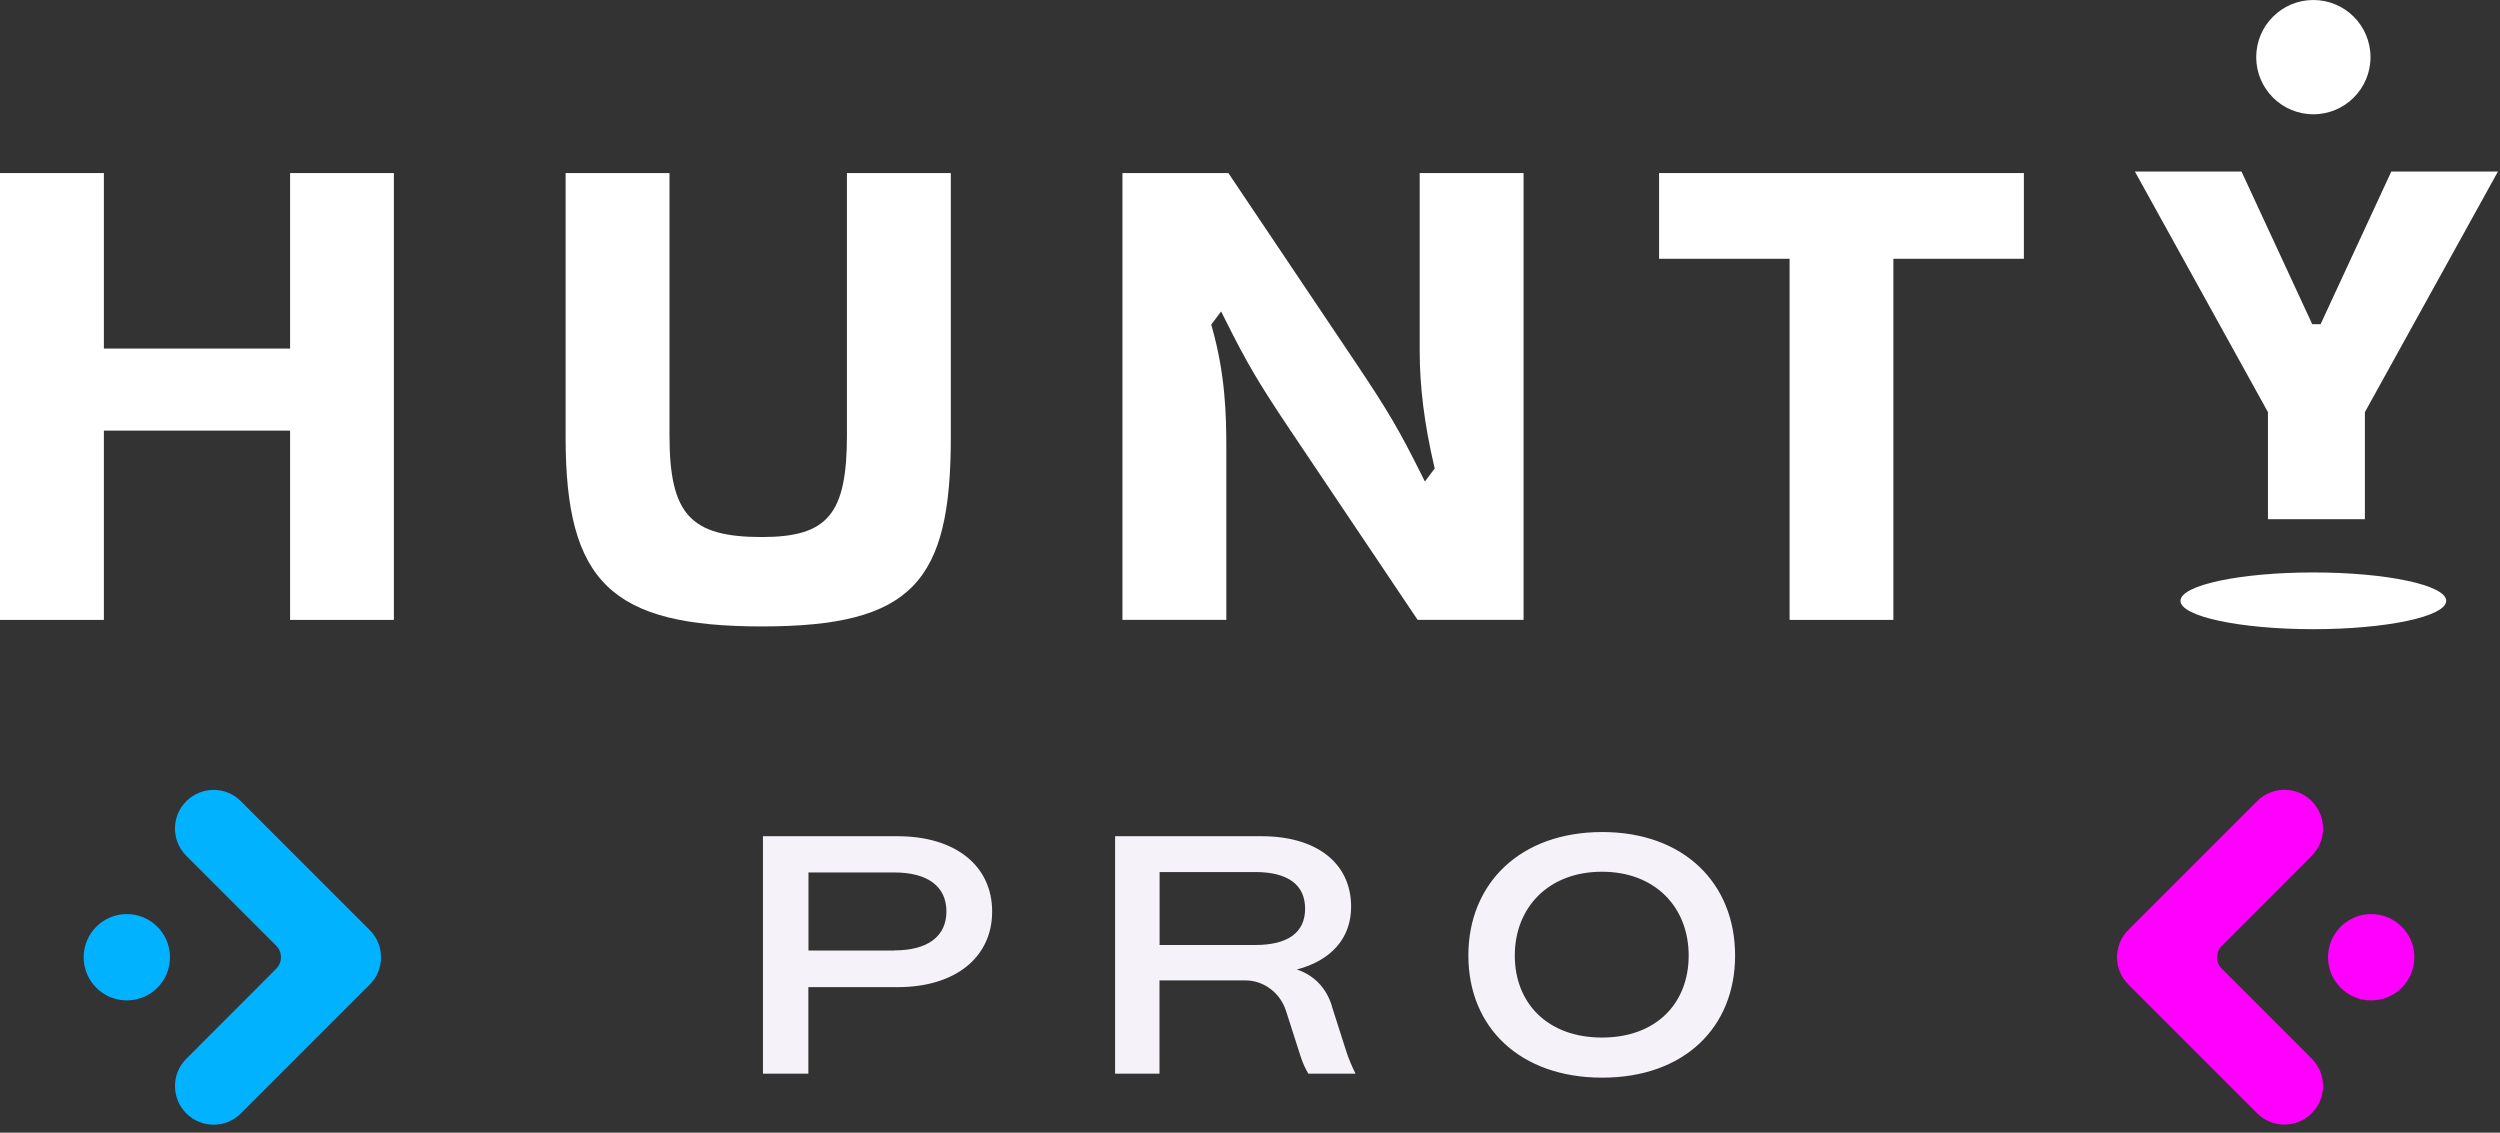
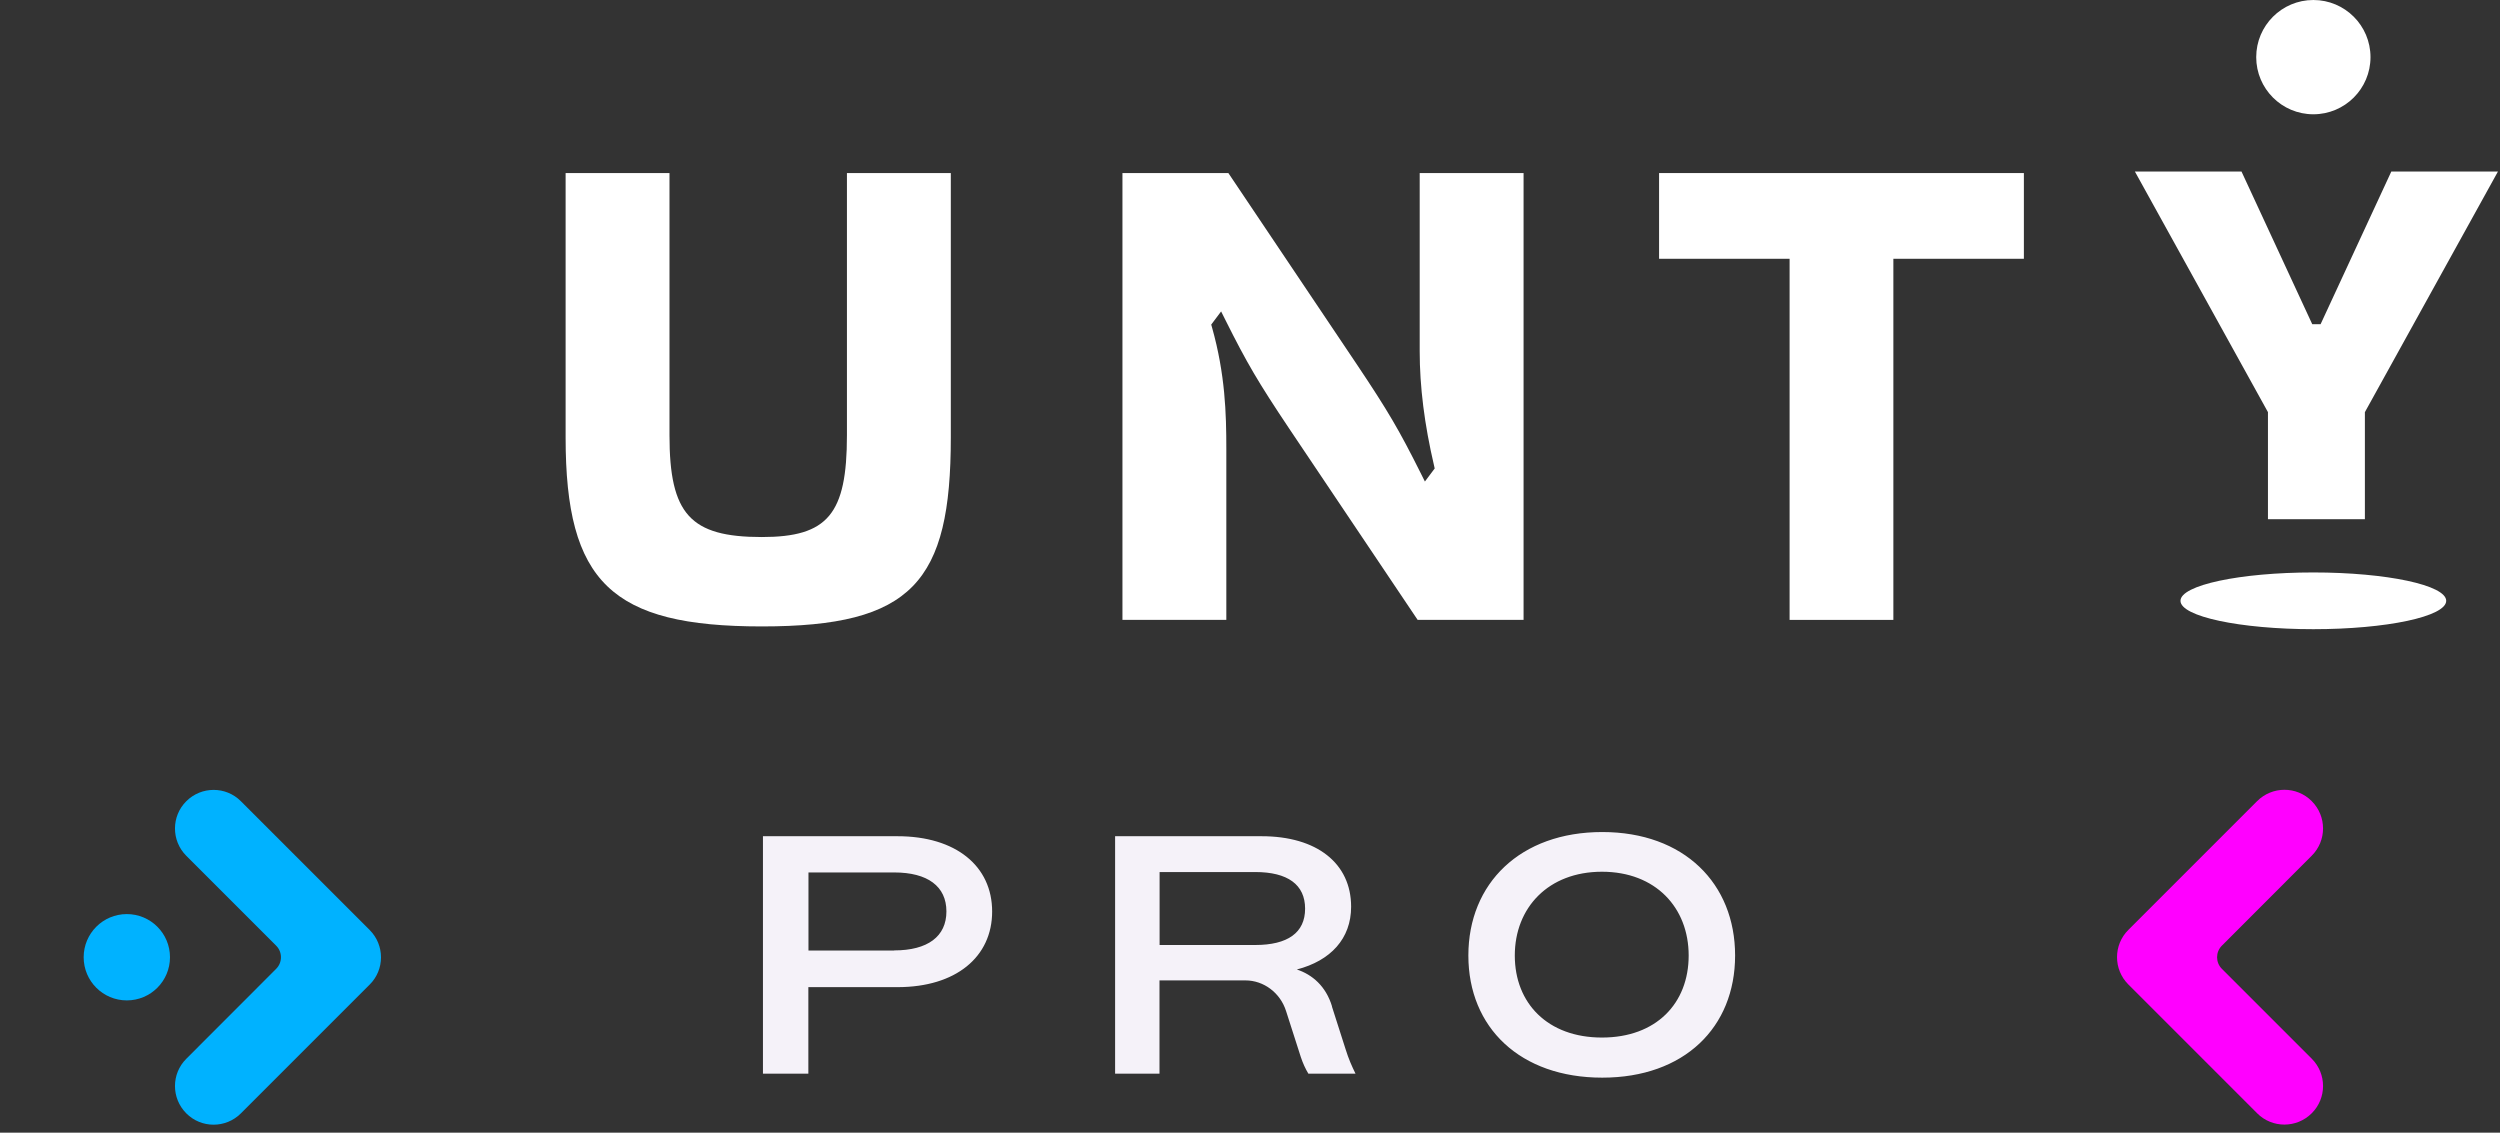
<svg xmlns="http://www.w3.org/2000/svg" width="245" height="111" viewBox="0 0 245 111" fill="none">
  <rect x="0" y="0" width="245" height="111" fill="#333333" stroke="none" />
  <path d="M87.96 81.95H74.769V105.22H79.219V96.74H87.96C93.68 96.74 97.23 93.78 97.23 89.33C97.23 84.88 93.68 81.95 87.96 81.95ZM87.629 93.15H79.23V85.5H87.629C90.909 85.5 92.749 86.86 92.749 89.32C92.749 91.78 90.909 93.14 87.629 93.14V93.15ZM130.54 98.63C129.94 96.64 128.6 95.51 127.09 95.01C130.4 94.15 132.41 91.99 132.41 88.86C132.41 84.61 129.06 81.95 123.64 81.95H109.28V105.22H113.63V96.08H122.06C123.83 96.08 125.47 97.28 126.04 99.1L127.48 103.59C127.68 104.19 127.92 104.72 128.22 105.22H132.84C132.47 104.46 132.17 103.79 131.87 102.83L130.53 98.64L130.54 98.63ZM123.01 92.61H113.64V85.46H123.01C126.19 85.46 127.9 86.69 127.9 89.05C127.9 91.41 126.19 92.61 123.01 92.61ZM157.02 81.54C148.99 81.54 143.9 86.56 143.9 93.64C143.9 100.72 148.99 105.61 157.02 105.61C165.05 105.61 170.04 100.69 170.04 93.64C170.04 86.59 165.05 81.54 157.02 81.54ZM156.99 101.68C151.67 101.68 148.45 98.32 148.45 93.64C148.45 88.96 151.73 85.43 156.99 85.43C162.25 85.43 165.49 88.95 165.49 93.64C165.49 98.33 162.31 101.68 156.99 101.68Z" fill="#F5F2F9" />
-   <path d="M38.6 60.75V16.96H28.43V34.16H10.18V16.96H0V60.75H10.18V42.2H28.43V60.75H38.6Z" fill="white" />
  <path d="M93.18 16.96H83V42.65C83 50.39 81.13 52.63 74.66 52.63C67.64 52.63 65.61 50.39 65.61 42.65V16.96H55.43V42.87C55.43 57.06 59.92 61.39 74.66 61.39C89.4 61.39 93.18 57.06 93.18 42.87V16.96Z" fill="white" />
  <path d="M120.1 31.38C122.19 35.56 123.29 37.44 126.32 41.97L138.93 60.75H149.31V16.96H139.13V34.41C139.13 37.9 139.59 41.57 140.54 45.64L140.6 45.91L139.64 47.19L139.21 46.33C137.12 42.15 136.02 40.27 132.99 35.74L120.38 16.96H110V60.75H120.18V44.01C120.18 40.5 120.07 36.68 118.78 32.09L118.7 31.81L119.67 30.52L120.1 31.38Z" fill="white" />
  <path d="M198.34 16.96H162.59V25.36H175.38V60.75H185.55V25.36H198.34V16.96Z" fill="white" />
  <path d="M226.709 11.2C229.802 11.2 232.309 8.693 232.309 5.6C232.309 2.507 229.802 0 226.709 0C223.617 0 221.109 2.507 221.109 5.6C221.109 8.693 223.617 11.2 226.709 11.2Z" fill="white" />
  <path d="M234.349 16.81L227.419 31.77H226.599L219.709 16.9L219.669 16.81H209.219L222.259 40.39V50.88H231.759V40.39L244.799 16.81H234.349Z" fill="white" />
  <path d="M226.708 61.66C233.898 61.66 239.728 60.415 239.728 58.88C239.728 57.345 233.898 56.1 226.708 56.1C219.517 56.1 213.688 57.345 213.688 58.88C213.688 60.415 219.517 61.66 226.708 61.66Z" fill="white" />
  <path d="M18.258 109.11C16.778 107.63 16.778 105.23 18.258 103.76L27.068 94.94C27.688 94.32 27.688 93.3 27.068 92.68L18.258 83.87C16.778 82.39 16.778 79.99 18.258 78.52C19.738 77.04 22.138 77.04 23.608 78.52L36.228 91.14C37.708 92.62 37.708 95.02 36.228 96.49L23.608 109.11C22.128 110.59 19.728 110.59 18.258 109.11Z" fill="#00B2FF" />
  <path d="M12.429 98.04C14.765 98.04 16.659 96.146 16.659 93.81C16.659 91.474 14.765 89.58 12.429 89.58C10.093 89.58 8.199 91.474 8.199 93.81C8.199 96.146 10.093 98.04 12.429 98.04Z" fill="#00B2FF" />
  <path d="M226.549 78.51C228.029 79.99 228.029 82.39 226.549 83.86L217.739 92.68C217.119 93.3 217.119 94.32 217.739 94.94L226.549 103.75C228.029 105.23 228.029 107.63 226.549 109.1C225.069 110.58 222.669 110.58 221.199 109.1L208.579 96.48C207.099 95 207.099 92.6 208.579 91.13L221.199 78.51C222.679 77.03 225.079 77.03 226.549 78.51Z" fill="#FF00FF" />
-   <path d="M232.378 98.04C234.715 98.04 236.608 96.146 236.608 93.81C236.608 91.474 234.715 89.58 232.378 89.58C230.042 89.58 228.148 91.474 228.148 93.81C228.148 96.146 230.042 98.04 232.378 98.04Z" fill="#FF00FF" />
</svg>